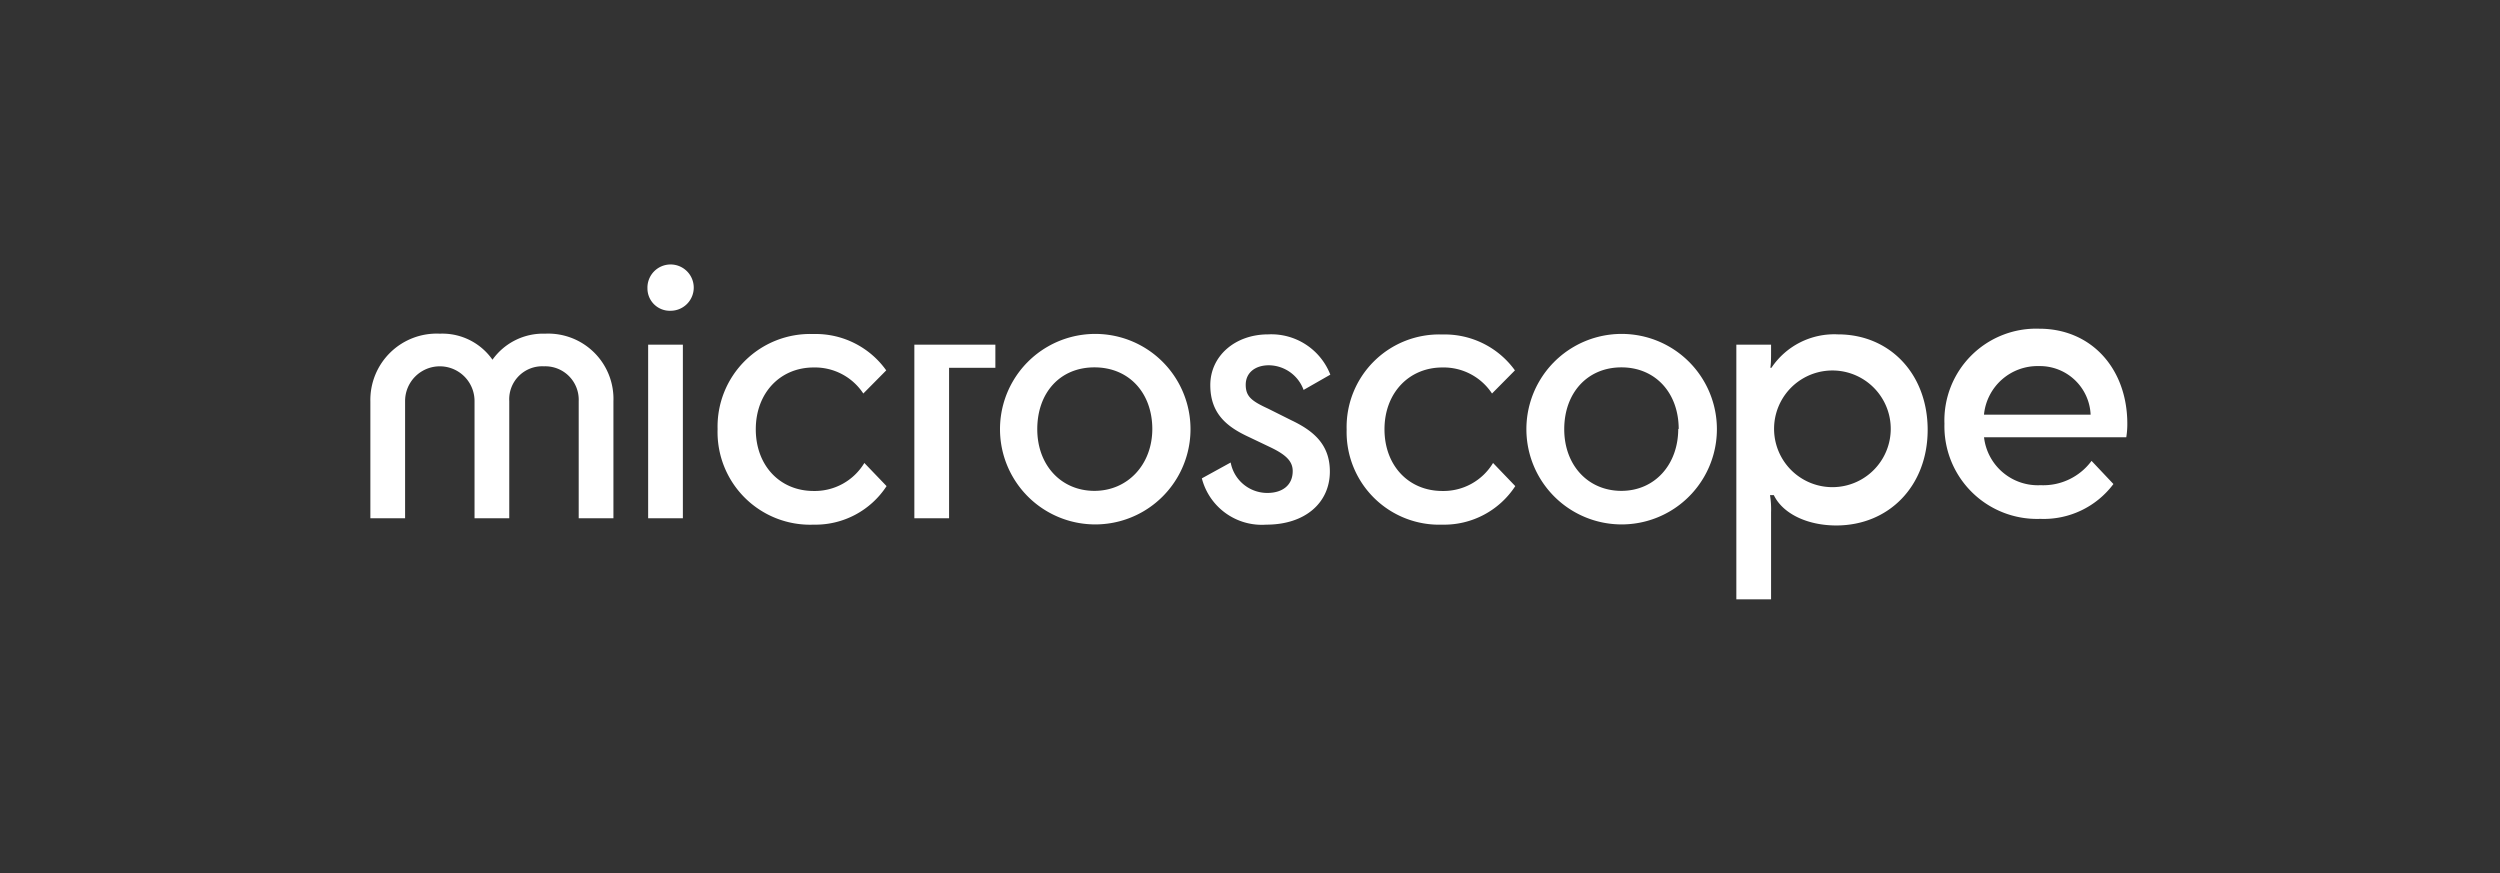
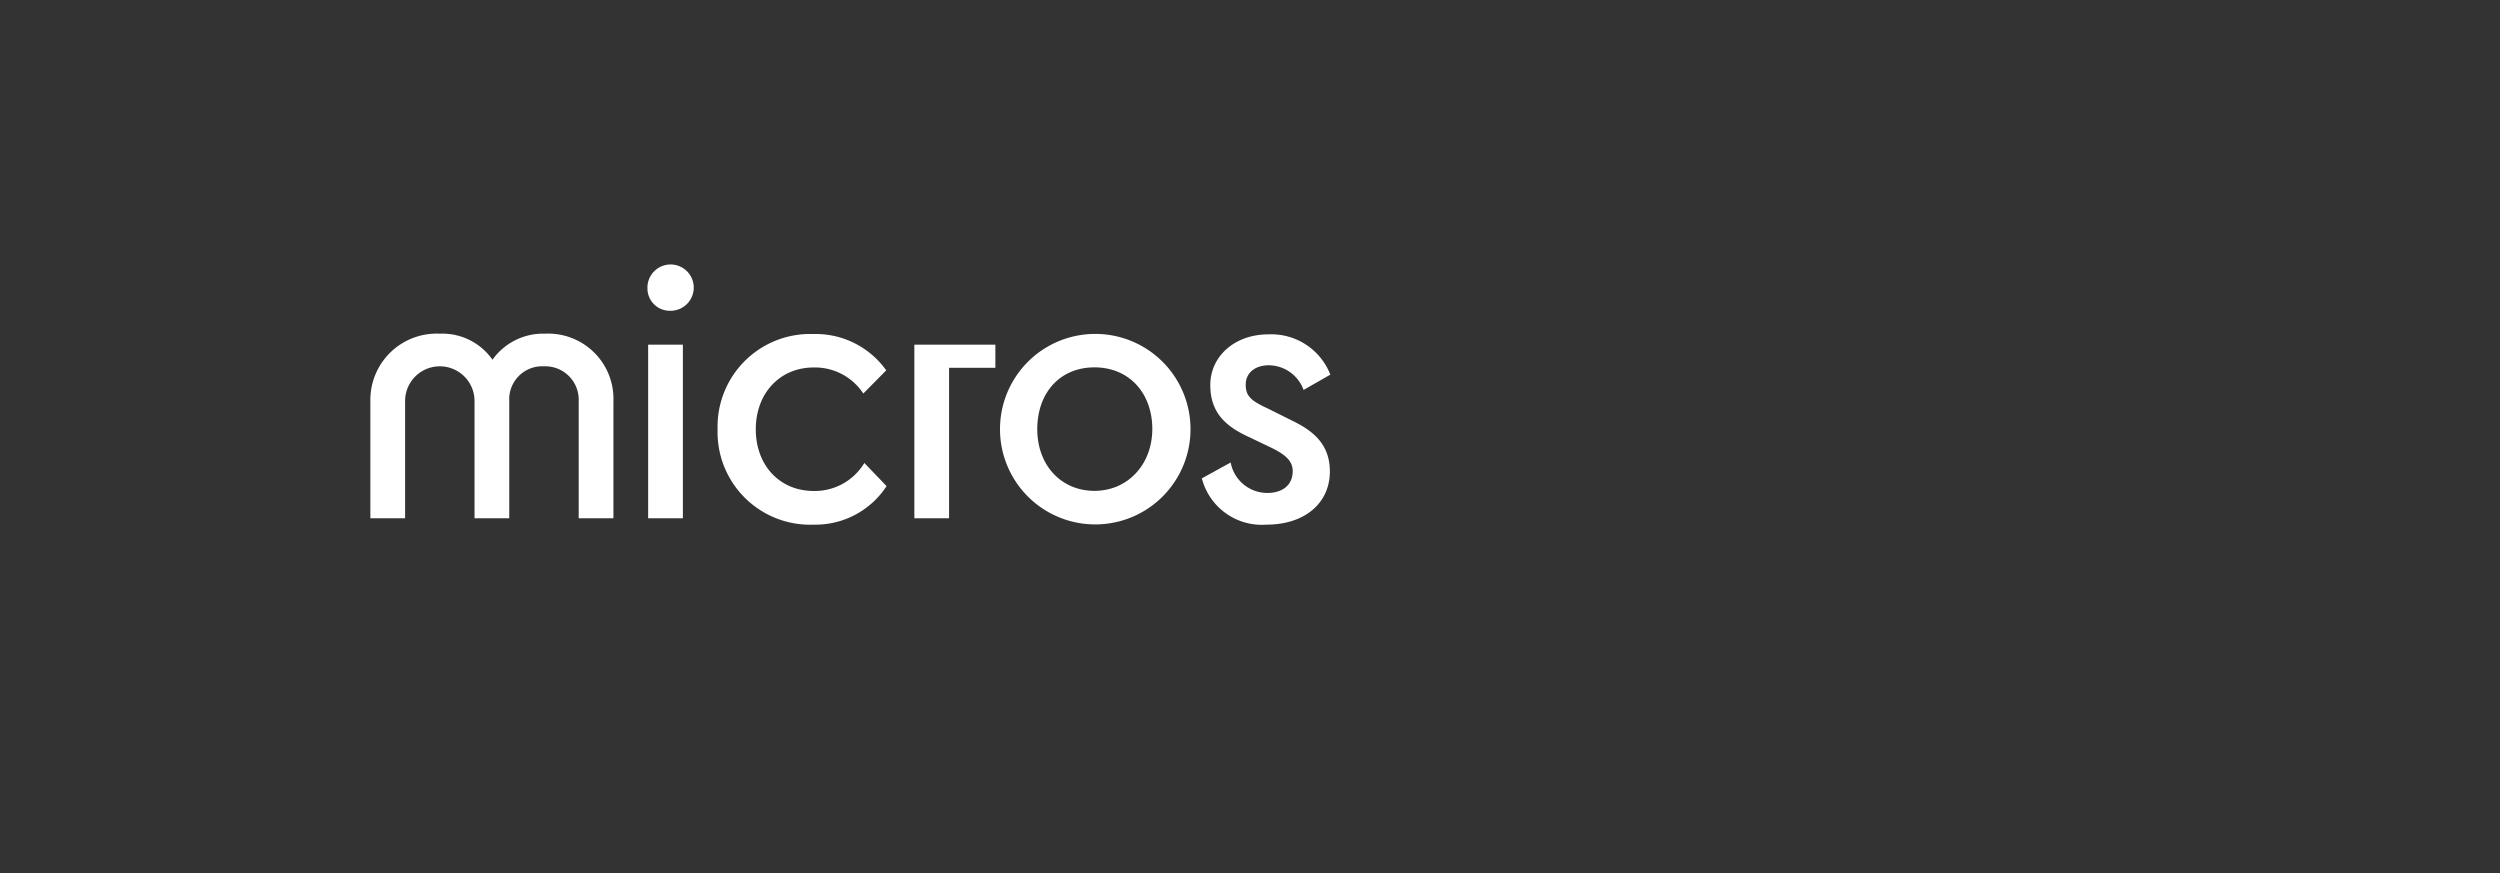
<svg xmlns="http://www.w3.org/2000/svg" viewBox="0 0 216 75.45">
  <rect x="0" y="0" width="216" height="75.45" fill="#333333" stroke="none" />
  <defs>
    <style>.cls-1{fill:#fff;}</style>
  </defs>
  <g id="Tags">
    <path class="cls-1" d="M53,44.78H50V34.65a2.89,2.89,0,0,0-3-3,2.85,2.85,0,0,0-3,3V44.78H41V34.65a3,3,0,0,0-6,0V44.78H32V34.68a5.73,5.73,0,0,1,6-5.85,5.29,5.29,0,0,1,4.55,2.25,5.37,5.37,0,0,1,4.55-2.25A5.64,5.64,0,0,1,53,34.68Z" />
    <path class="cls-1" d="M55.94,24.91a2,2,0,1,1,2,1.94A1.93,1.93,0,0,1,55.94,24.91ZM56,44.78v-15h3v15Z" />
    <path class="cls-1" d="M74.59,34a5,5,0,0,0-4.29-2.25c-2.91,0-5,2.22-5,5.34s2.07,5.33,5,5.33A5,5,0,0,0,74.68,40L76.6,42a7.34,7.34,0,0,1-6.3,3.33A8,8,0,0,1,62,37.08a8,8,0,0,1,8.27-8.22A7.48,7.48,0,0,1,76.57,32Z" />
    <path class="cls-1" d="M86,29.78v2H82v13H79v-15Z" />
    <path class="cls-1" d="M86.4,37.08a8.23,8.23,0,0,1,16.46,0,8.23,8.23,0,0,1-16.46,0Zm13.16,0c0-3.12-2-5.34-5-5.34s-4.94,2.22-4.94,5.34,2.07,5.33,4.94,5.33S99.56,40.14,99.56,37.05Z" />
    <path class="cls-1" d="M109.57,35.31l2,1c1.89.9,3.33,2.07,3.33,4.43,0,2.67-2.1,4.59-5.49,4.59a5.35,5.35,0,0,1-5.57-4l2.49-1.37a3.22,3.22,0,0,0,3.17,2.63c1.29,0,2.19-.66,2.19-1.89,0-.86-.6-1.43-2-2.09l-1.76-.84c-1.89-.87-3.36-2-3.36-4.5s2.13-4.38,5-4.38a5.47,5.47,0,0,1,5.37,3.48l-2.31,1.32a3.23,3.23,0,0,0-3-2.13c-1.2,0-2,.66-2,1.68S108.14,34.65,109.57,35.31Z" />
-     <path class="cls-1" d="M128.91,34a5,5,0,0,0-4.29-2.25c-2.9,0-5,2.22-5,5.34s2.07,5.33,5,5.33A5,5,0,0,0,129,40L130.92,42a7.34,7.34,0,0,1-6.3,3.33,8,8,0,0,1-8.27-8.21,8,8,0,0,1,8.27-8.22A7.48,7.48,0,0,1,130.89,32Z" />
-     <path class="cls-1" d="M131.88,37.08a8.23,8.23,0,0,1,16.46,0,8.23,8.23,0,0,1-16.46,0Zm13.16,0c0-3.12-2-5.34-4.95-5.34s-4.94,2.22-4.94,5.34,2.06,5.33,4.94,5.33S145,40.14,145,37.05Z" />
-     <path class="cls-1" d="M158.65,45.4c-2.47,0-4.61-1-5.39-2.62h-.33a7.81,7.81,0,0,1,.09,1.5v7.5h-3v-22h3v.49c0,.7,0,1.09-.06,1.51h.09a6.53,6.53,0,0,1,5.75-2.89c4.49,0,7.75,3.43,7.75,8.25S163.23,45.4,158.65,45.4Zm-5.37-8.35a5,5,0,1,0,10.08,0,5,5,0,1,0-10.08,0Z" />
-     <path class="cls-1" d="M176.28,44.83A8,8,0,0,1,168,36.61a7.93,7.93,0,0,1,8.19-8.21c4.52,0,7.61,3.47,7.61,8.21a7.13,7.13,0,0,1-.09,1.17H171.42a4.68,4.68,0,0,0,4.89,4.14,5.18,5.18,0,0,0,4.4-2.1l1.89,2A7.52,7.52,0,0,1,176.28,44.83Zm-4.86-9h9.21a4.39,4.39,0,0,0-4.47-4.2A4.65,4.65,0,0,0,171.42,35.78Z" />
  </g>
</svg>